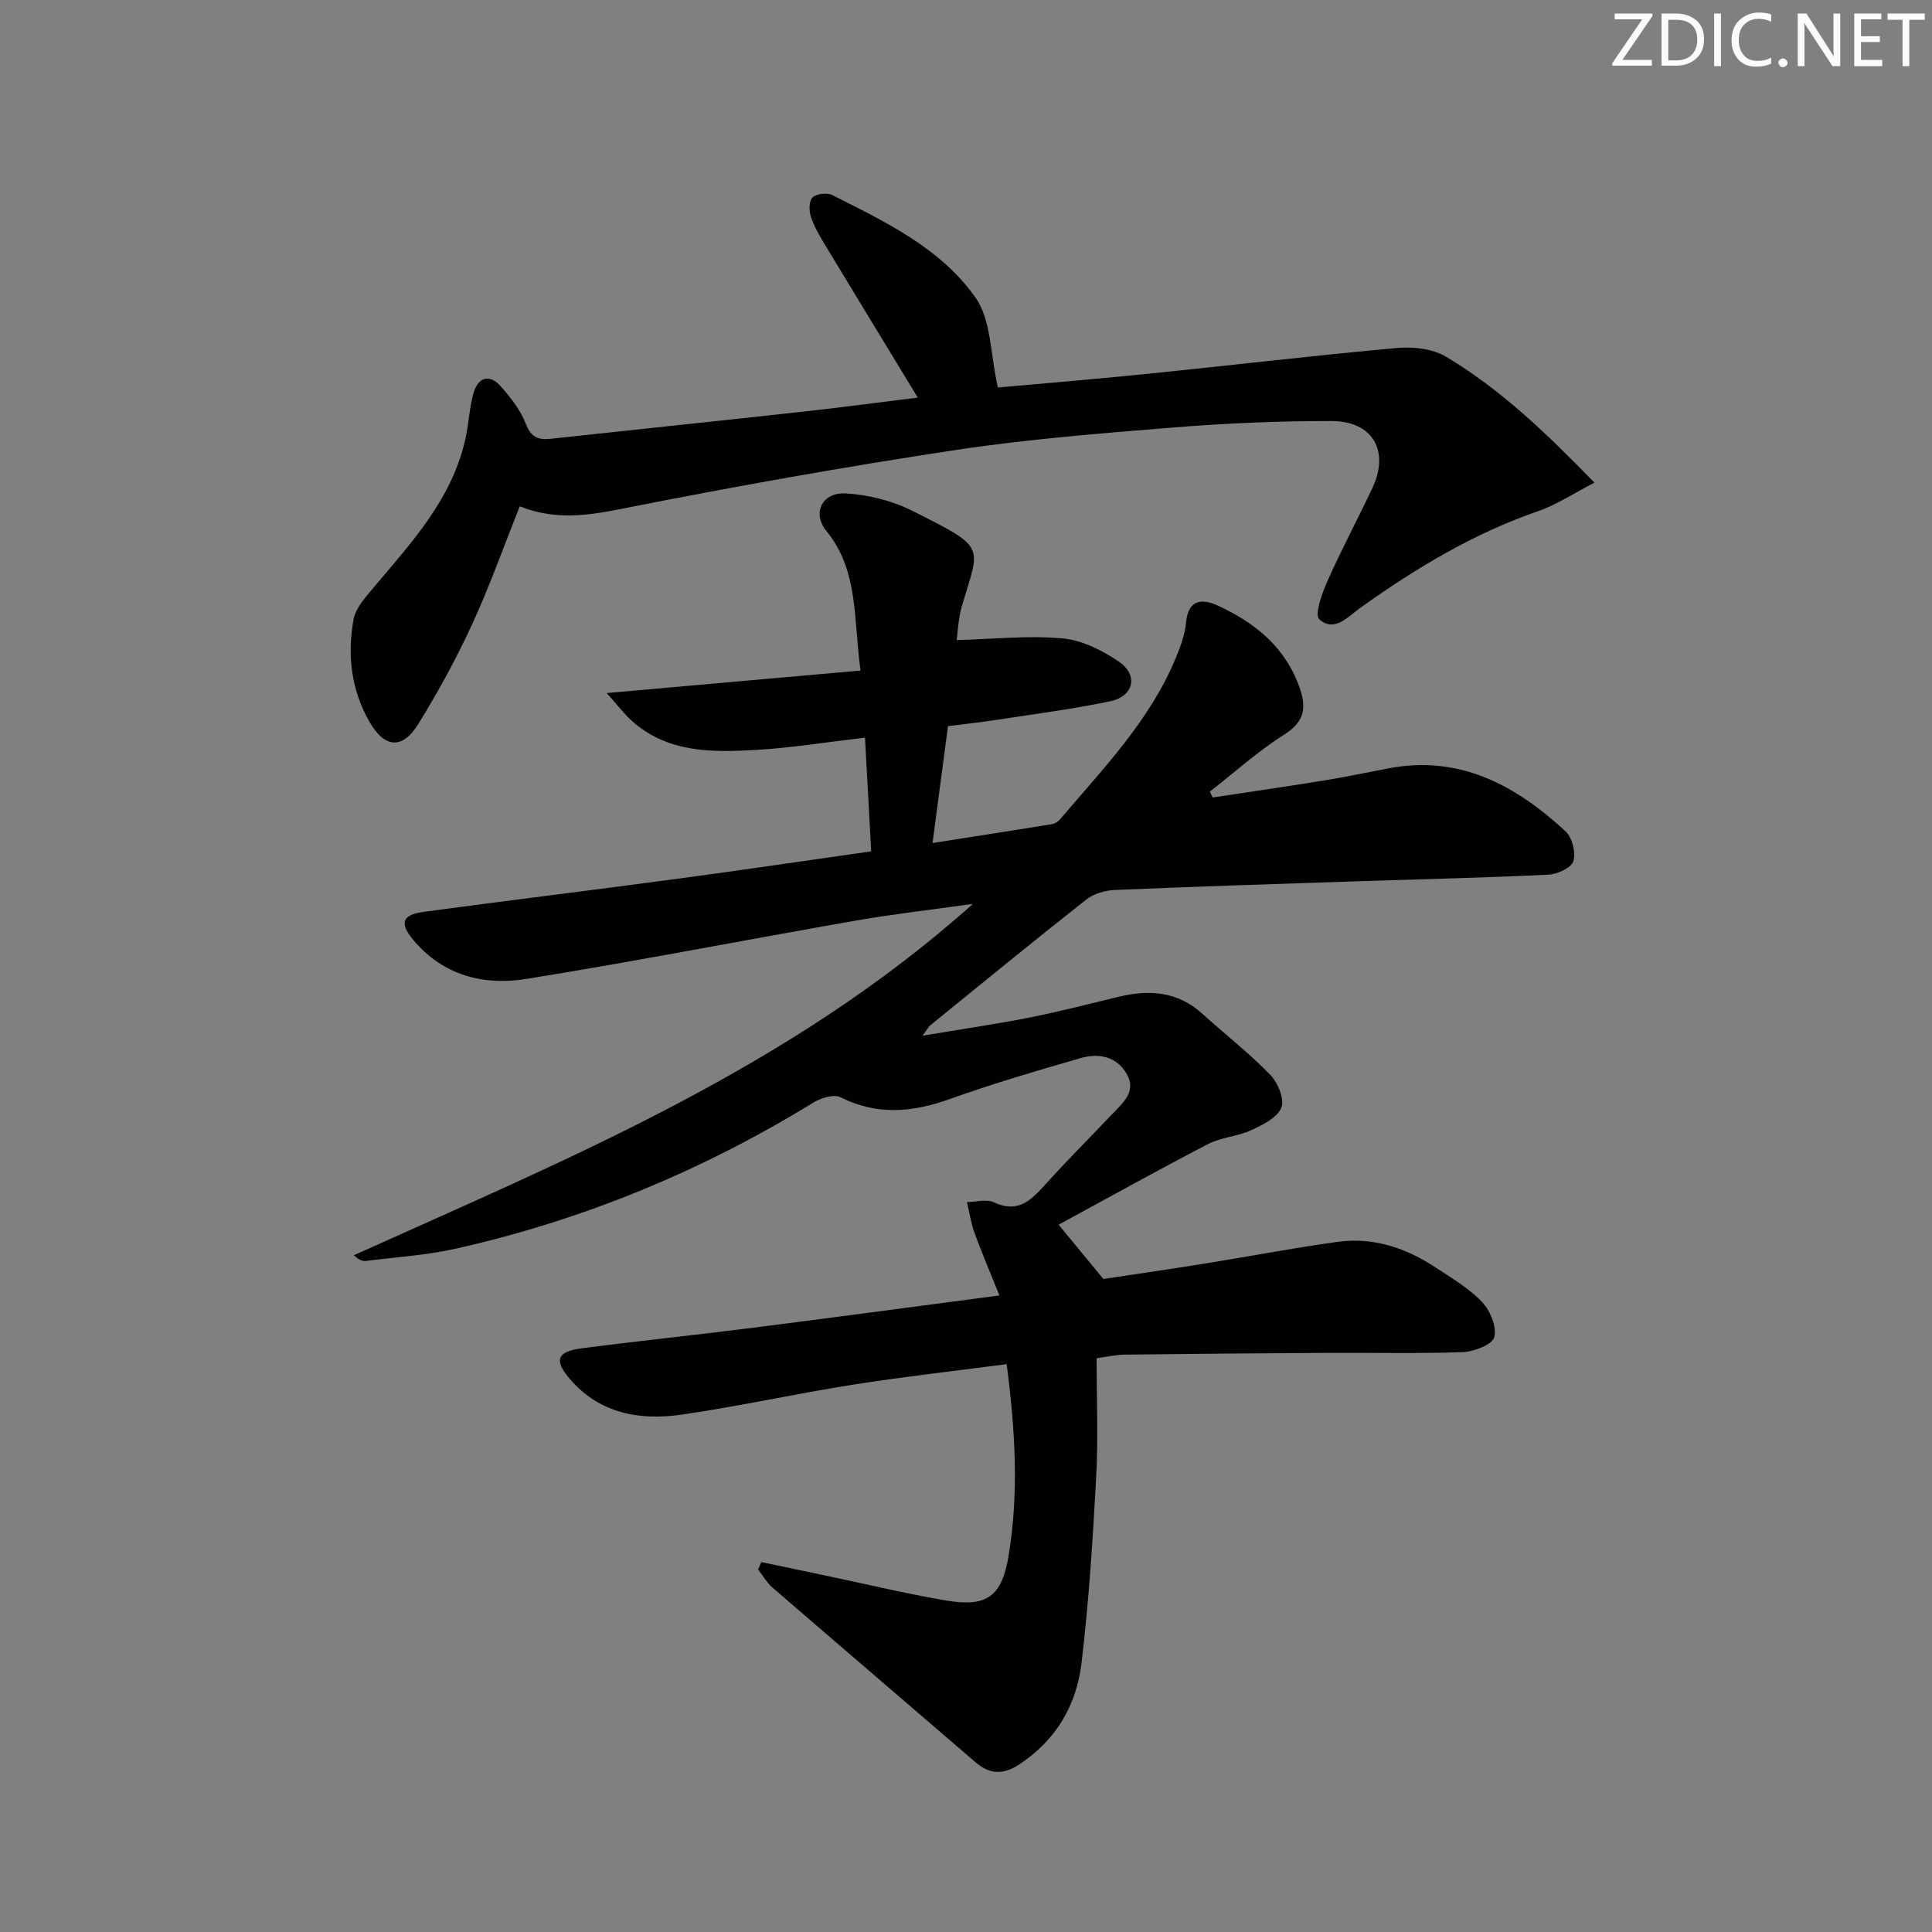
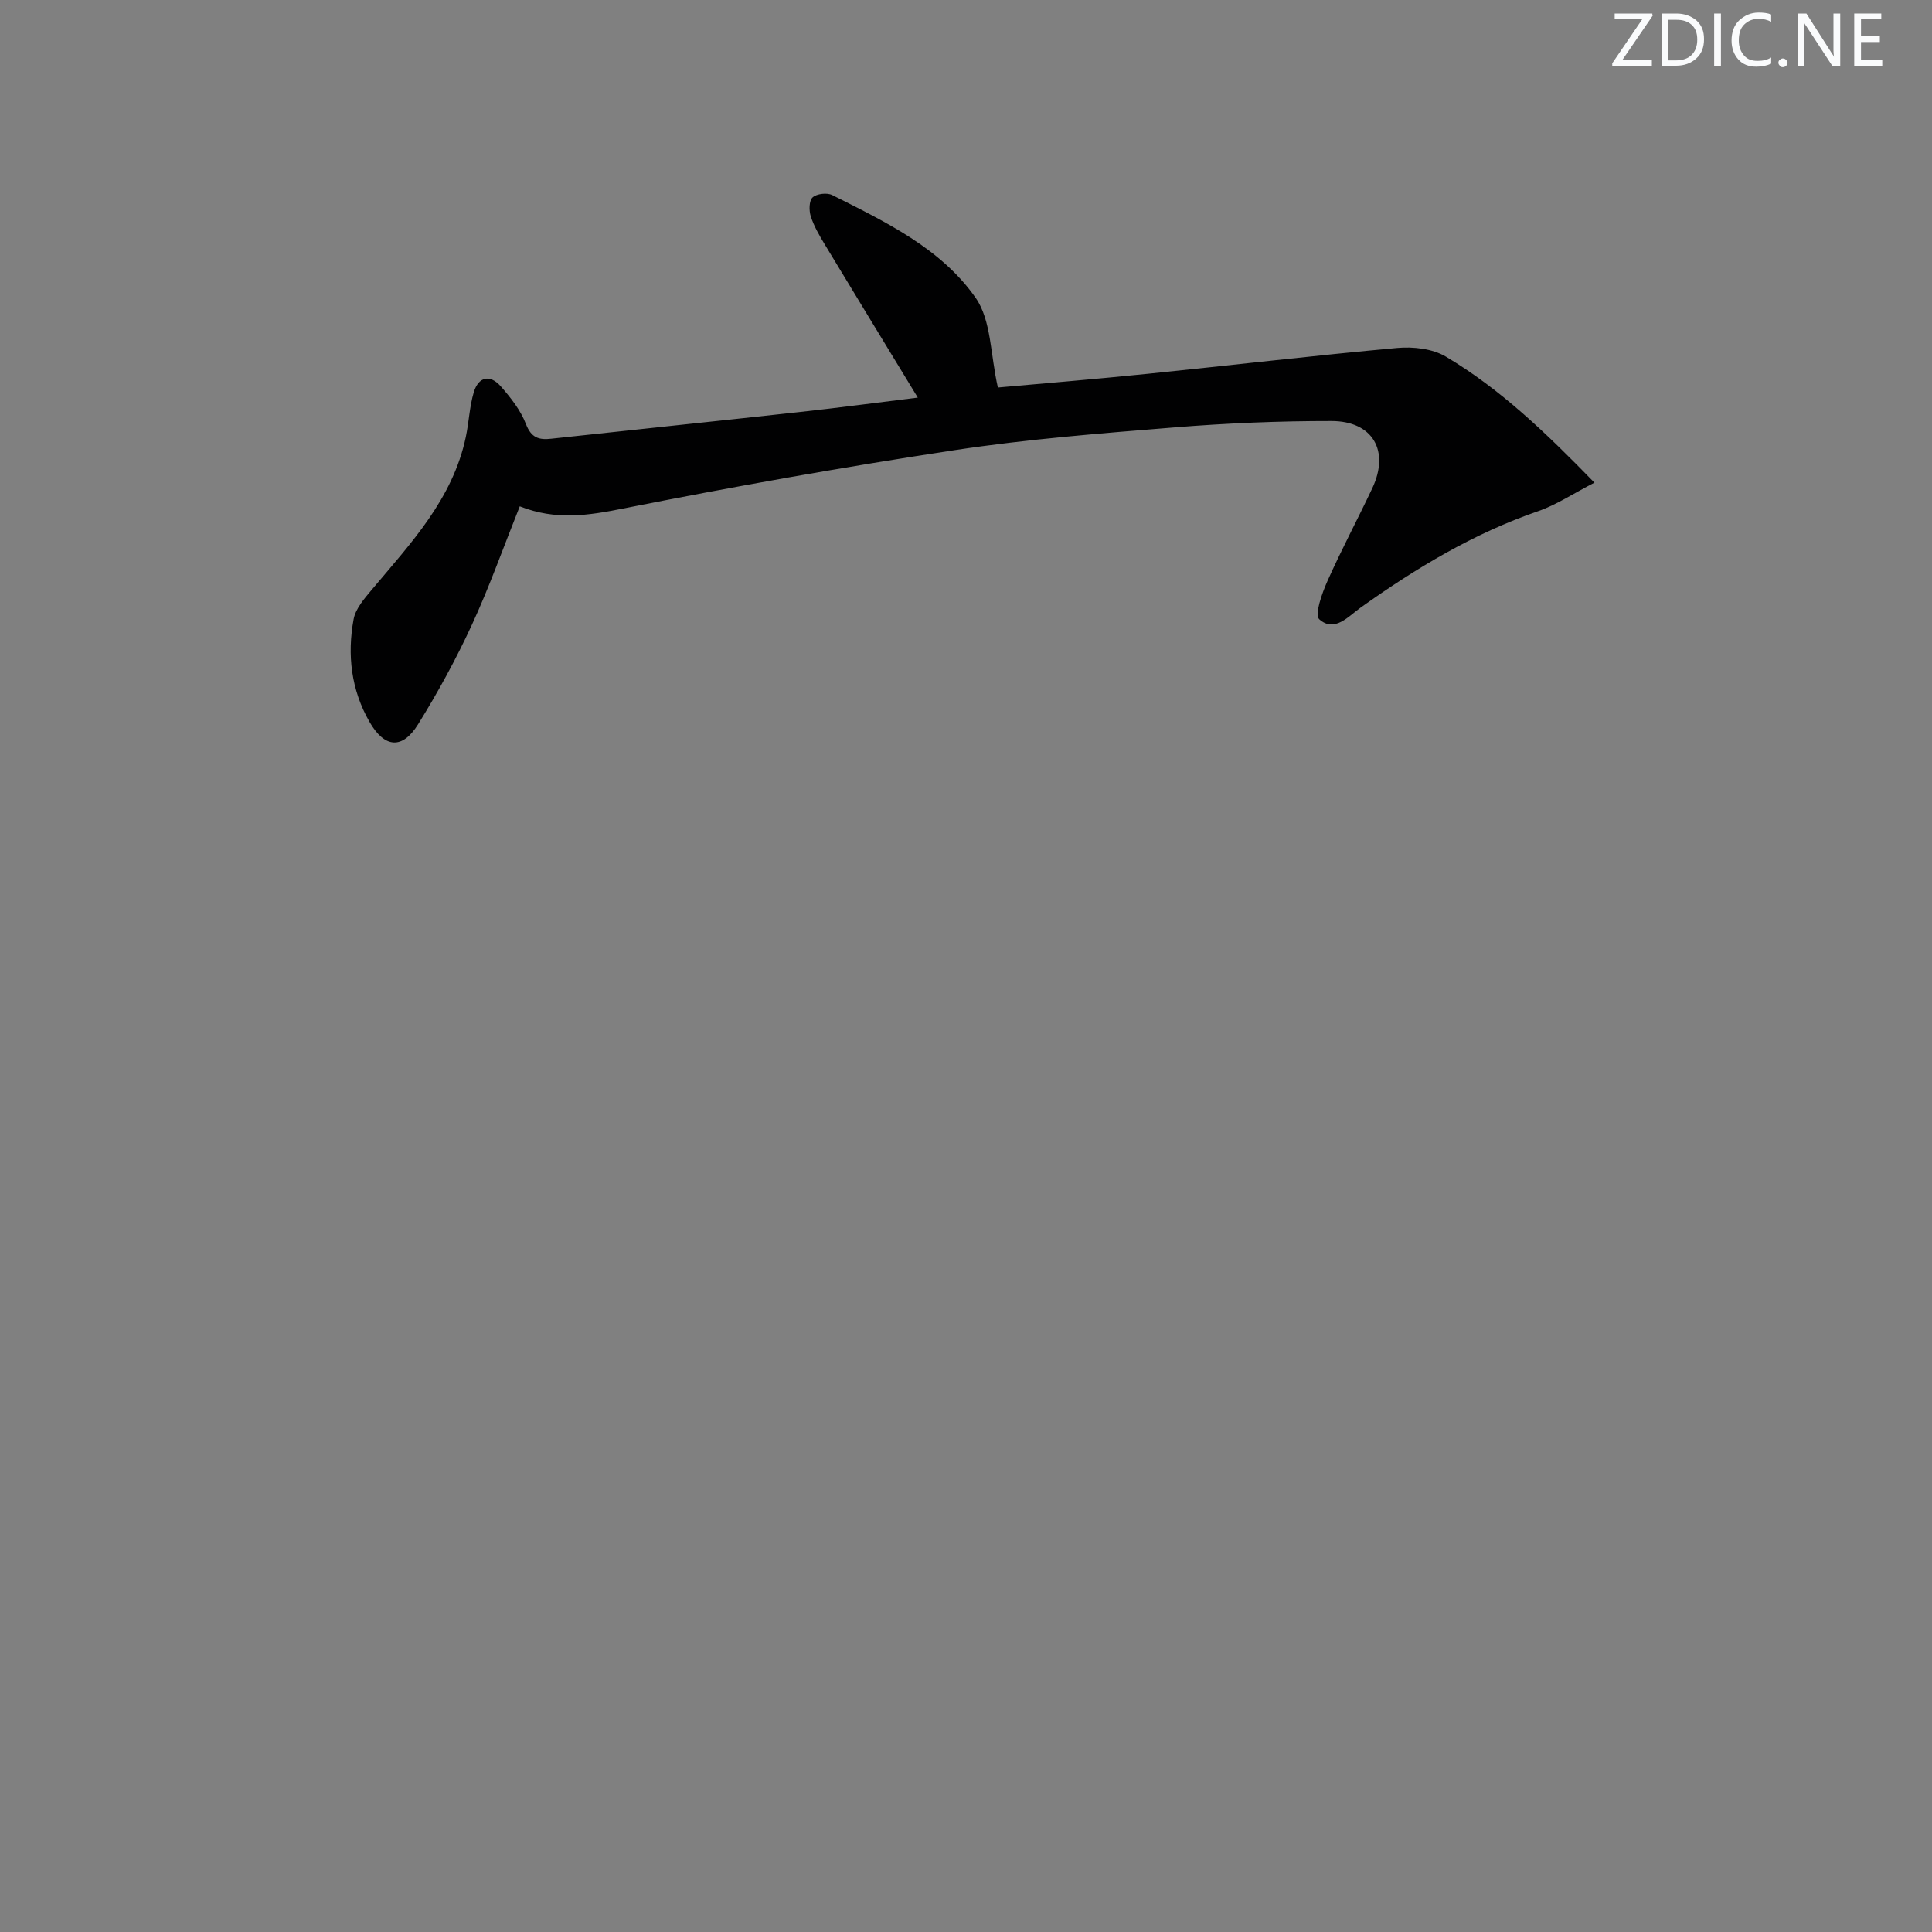
<svg xmlns="http://www.w3.org/2000/svg" enable-background="new 0 0 400 400" viewBox="0 0 400 400">
  <rect x="0" y="0" width="400" height="400" fill="#808080" stroke="none" />
  <g fill="#fafbfc">
    <path d="m342.2 3.2-6.3 9.2h6.1v1.2h-8.2v-.5l6.2-9.1h-5.7v-1.2h7.8v.4z" />
    <path d="m344 13.7v-10.9h3.1c1.6 0 3 .5 4.1 1.4 1.1 1 1.6 2.2 1.6 3.9s-.5 3-1.6 4-2.5 1.5-4.2 1.5h-3zm1.4-9.6v8.4h1.6c1.4 0 2.5-.4 3.2-1.1.8-.8 1.2-1.8 1.2-3.2s-.4-2.4-1.2-3.1-1.8-1-3.1-1z" />
    <path d="m356.3 2.8v10.9h-1.4v-10.9z" />
    <path d="m366.6 13.2c-.8.4-1.8.6-3 .6-1.6 0-2.8-.5-3.7-1.5s-1.4-2.3-1.4-3.9c0-1.7.5-3.2 1.6-4.2s2.4-1.6 4-1.6c1 0 1.9.1 2.6.4v1.5c-.8-.4-1.6-.6-2.6-.6-1.2 0-2.2.4-3 1.2s-1.1 1.9-1.1 3.3c0 1.3.4 2.3 1.1 3.1s1.6 1.1 2.8 1.1c1.1 0 2-.2 2.8-.7v1.3z" />
    <path d="m368.2 13c0-.3.1-.5.3-.6.2-.2.4-.3.6-.3.3 0 .5.1.7.3s.3.4.3.6-.1.5-.3.6c-.2.2-.4.3-.7.3s-.5-.1-.6-.3c-.2-.2-.3-.4-.3-.6z" />
    <path d="m381.1 13.7h-1.7l-5.5-8.4c-.2-.2-.3-.5-.4-.7 0 .2.1.8.1 1.5v7.6h-1.4v-10.9h1.8l5.3 8.3c.3.4.4.6.4.8 0-.3-.1-.8-.1-1.6v-7.5h1.4v10.9z" />
    <path d="m389.7 13.7h-5.8v-10.9h5.6v1.2h-4.2v3.5h3.9v1.2h-3.9v3.7h4.4z" />
-     <path d="m398.4 4.1h-3.1v9.6h-1.4v-9.6h-3.1v-1.3h7.7v1.3z" />
  </g>
-   <path d="m157.62 323.41c4.49.94 8.97 1.89 13.46 2.83 8.27 1.73 16.49 3.72 24.81 5.13 8.48 1.44 11.56-.86 12.95-9.39 2.14-13.05 1.33-26.09-.42-39.55-10.93 1.44-21.44 2.61-31.88 4.26-11.8 1.87-23.49 4.46-35.32 6.18-8.72 1.27-17.03-.15-23.22-7.35-3.35-3.89-2.72-5.69 2.41-6.36 11.86-1.55 23.76-2.77 35.62-4.28 16.46-2.09 32.91-4.31 50.89-6.67-1.9-4.72-3.65-8.81-5.17-12.99-.74-2.03-1.04-4.22-1.55-6.34 1.88-.02 4.06-.68 5.59.05 4.87 2.3 7.58-.31 10.5-3.55 4.57-5.07 9.41-9.9 14.11-14.85 2.17-2.29 4.94-4.59 2.88-8.17-2.12-3.69-5.84-4.36-9.56-3.29-9.08 2.62-18.17 5.29-27.06 8.47-7.73 2.77-15.05 3.45-22.65-.37-1.37-.69-4.07.16-5.65 1.13-23.01 14.13-47.64 24.3-73.97 30.22-6.12 1.37-12.46 1.77-18.71 2.55-.7.09-1.47-.33-2.42-1.18 44.64-20.15 90.07-38.66 128.17-72.75-8.88 1.25-16.64 2.13-24.31 3.47-22.73 3.97-45.38 8.4-68.16 12.07-8.85 1.43-17.26-.72-23.42-8.11-2.89-3.46-2.29-5.18 2.23-5.79 17.61-2.37 35.25-4.53 52.87-6.89 13.13-1.76 26.23-3.71 39.73-5.63-.44-7.98-.85-15.52-1.28-23.54-8.05.94-15.39 2.14-22.77 2.56-9 .5-18.11.58-25.49-6.02-1.55-1.38-2.81-3.09-5.22-5.77 18.24-1.62 35.14-3.12 52.55-4.66-1.48-10.89-.38-20.72-7.08-28.92-3-3.67-.89-8.03 4.02-7.75 4.66.27 9.59 1.49 13.75 3.58 15.66 7.85 14.02 7.06 10.27 19.85-.73 2.48-.8 5.15-1.05 6.93 7.58-.2 14.8-.99 21.89-.35 4.05.36 8.28 2.48 11.72 4.84 4.08 2.8 3.04 7.18-1.87 8.19-7.78 1.62-15.69 2.64-23.55 3.85-3.11.48-6.25.81-9.99 1.29-1.02 7.74-2.06 15.55-3.2 24.2 8.53-1.34 16.65-2.59 24.76-3.91.6-.1 1.26-.54 1.66-1.02 8.92-10.51 18.64-20.47 24-33.52.94-2.29 1.84-4.73 2.06-7.16.44-4.88 3.36-5.04 6.63-3.53 7.76 3.59 14.08 8.69 16.98 17.25 1.46 4.31.65 6.97-3.42 9.54-5.39 3.41-10.19 7.76-15.25 11.7.19.41.38.82.57 1.22 7.77-1.18 15.56-2.3 23.32-3.56 4.42-.72 8.8-1.66 13.2-2.49 14.72-2.78 26.27 3.57 36.54 13.05 1.39 1.28 2.17 4.4 1.63 6.19-.41 1.36-3.31 2.7-5.16 2.79-12.79.63-25.6.91-38.4 1.33-17.12.57-34.25 1.11-51.36 1.84-2.01.09-4.37.75-5.91 1.97-10.86 8.54-21.54 17.3-32.27 26.01-.35.28-.57.73-1.66 2.19 8.09-1.36 15.18-2.38 22.19-3.77 6.18-1.22 12.29-2.81 18.43-4.29 6.32-1.52 12.19-1.13 17.29 3.49 4.68 4.24 9.7 8.14 14.09 12.66 1.58 1.62 3.01 5.09 2.3 6.82-.85 2.08-3.88 3.57-6.26 4.66-2.83 1.3-6.21 1.46-8.95 2.88-10.44 5.42-20.72 11.15-30.9 16.68 3.08 3.73 5.77 7.01 9.26 11.24 6.01-.91 13.51-1.99 20.99-3.19 9.17-1.47 18.31-3.23 27.51-4.5 7.4-1.02 14.17 1.26 20.32 5.33 3.33 2.2 6.88 4.28 9.59 7.13 1.68 1.77 3.07 5.14 2.52 7.27-.39 1.53-4.16 3.01-6.47 3.1-9.49.34-18.99.1-28.49.16-13.83.08-27.66.19-41.48.36-1.9.02-3.8.46-5.89.74 0 8.49.35 16.49-.08 24.46-.7 12.92-1.51 25.87-3.05 38.71-1.04 8.69-5.3 15.99-12.96 20.98-3.3 2.15-6.06 2.02-9-.51-13.98-12.06-28.02-24.05-41.99-36.13-1.19-1.03-2.01-2.49-3.01-3.75.24-.53.45-1.04.67-1.55z" fill="#010102" />
  <path d="m107.61 104.83c-3.42 8.57-6.31 16.73-9.92 24.55-3.26 7.07-7.02 13.95-11.12 20.56-3.28 5.3-6.96 4.93-10.07-.49-3.81-6.64-4.64-13.88-3.29-21.24.41-2.24 2.29-4.35 3.85-6.22 8.02-9.55 16.68-18.7 19.38-31.51.65-3.07.76-6.28 1.65-9.26.97-3.25 3.37-3.76 5.59-1.23 2.06 2.34 4.11 4.95 5.21 7.81 1.11 2.87 2.69 3.32 5.27 3.03 17.18-1.87 34.37-3.65 51.54-5.54 8.03-.88 16.05-1.95 24.32-2.97-6.61-10.87-12.98-21.3-19.29-31.76-1.11-1.84-2.22-3.75-2.87-5.77-.39-1.21-.36-3.24.38-3.92.84-.77 2.98-1.02 4.05-.49 11.02 5.55 22.52 11 29.71 21.29 3.25 4.65 3.04 11.73 4.6 18.56 9.41-.85 20.28-1.74 31.13-2.85 17.19-1.75 34.36-3.78 51.56-5.34 3.31-.3 7.29.15 10.05 1.79 11.35 6.75 20.81 15.86 30.77 26.1-4.4 2.26-7.86 4.59-11.66 5.9-13.37 4.61-25.27 11.79-36.7 19.93-2.56 1.82-5.45 5.3-8.62 2.44-1.01-.91.57-5.35 1.68-7.85 2.9-6.52 6.27-12.82 9.31-19.27 3.64-7.72.12-13.9-8.45-13.91-10.81-.01-21.64.44-32.41 1.31-15.24 1.23-30.52 2.43-45.62 4.72-22.96 3.48-45.84 7.56-68.61 12.08-7.19 1.44-13.96 2.51-21.42-.45z" fill="#010102" />
</svg>